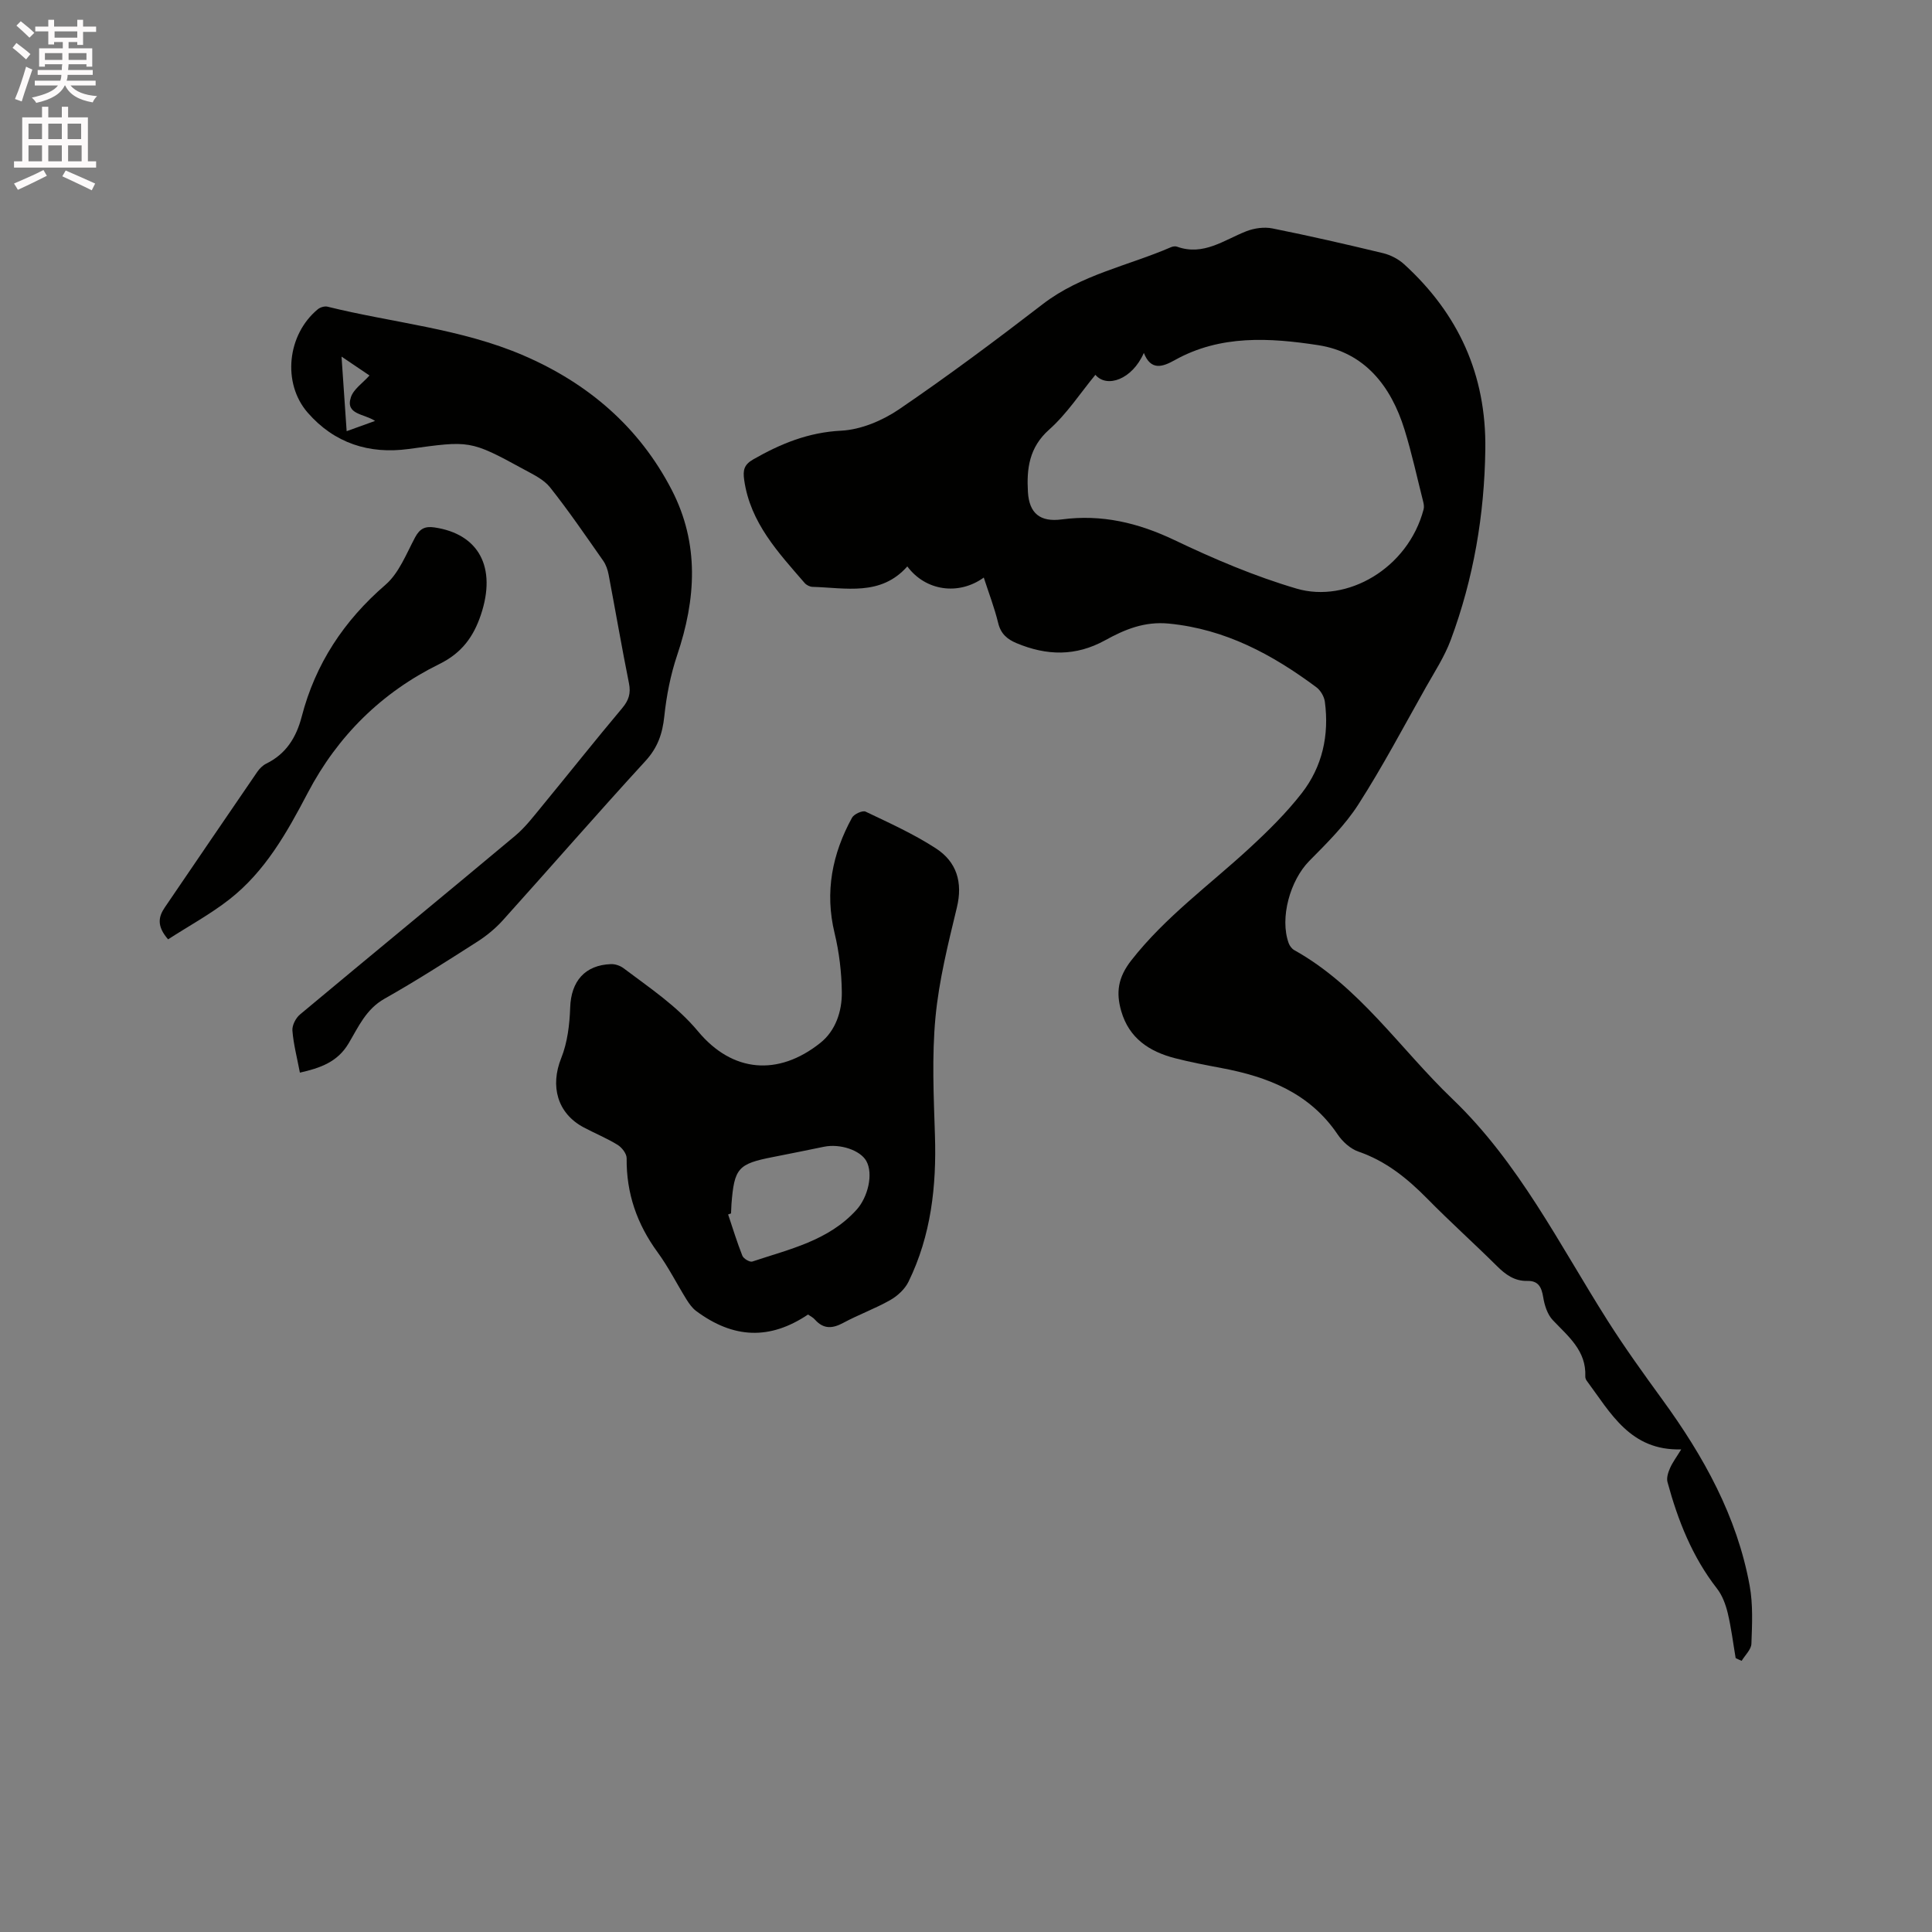
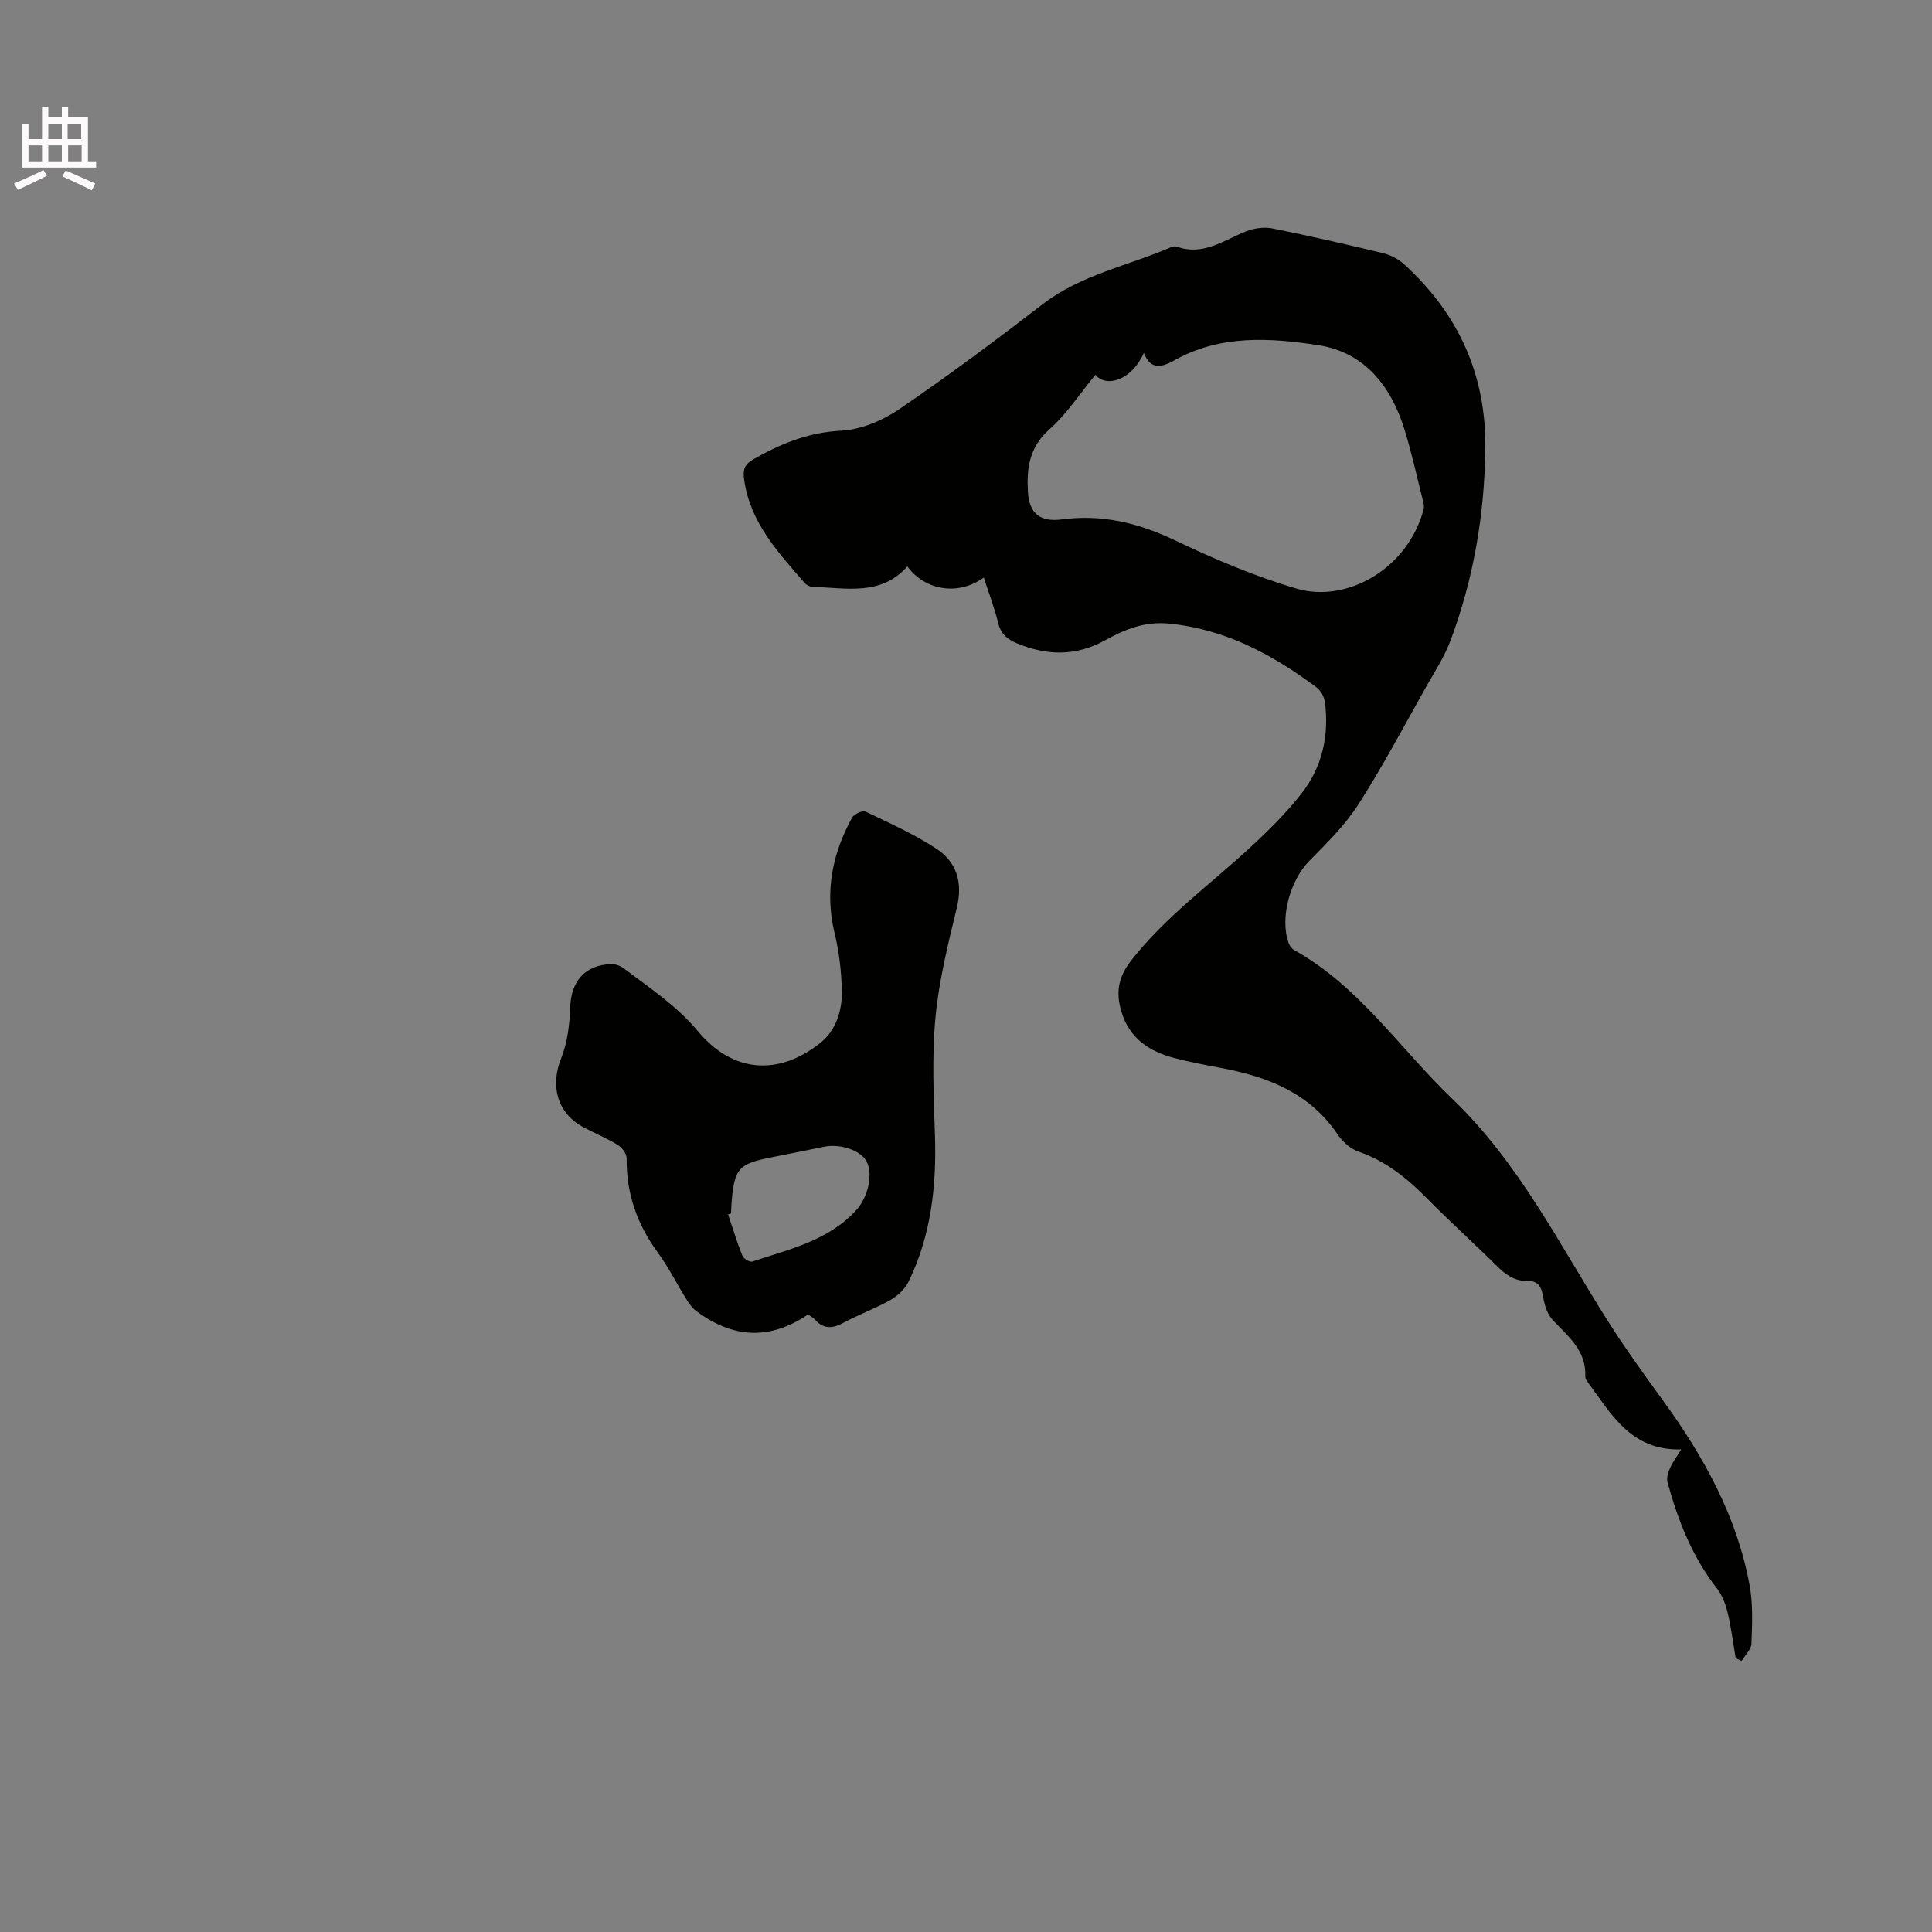
<svg xmlns="http://www.w3.org/2000/svg" enable-background="new 0 0 400 400" viewBox="0 0 400 400">
  <rect x="0" y="0" width="400" height="400" fill="#808080" stroke="none" />
-   <path d="m2.6 9.9.8-1c.9.7 1.9 1.4 2.9 2.3l-.9 1.1c-1.1-1-2-1.8-2.8-2.4zm.5 10.6c.9-2.1 1.6-4.3 2.3-6.7.4.2.8.4 1.3.6-.7 2.1-1.5 4.3-2.2 6.6zm.3-15.2.9-.9c1 .8 2 1.6 2.8 2.4l-1 1c-.9-.9-1.8-1.7-2.7-2.5zm12.6-1.2h1.2v1.4h2.7v1.1h-2.7v2.7h-1.2v-.6h-1.8v1.3h4.9v3.8h-1.2v-.5h-3.7c0 .4-.1.9-.1 1.2h5.1v1h-5.2c0 .5-.1.9-.2 1.2h6v1h-5.2c1.1 1.3 2.9 2 5.5 2.2-.4.4-.7.8-.9 1.3-2.9-.5-4.8-1.6-5.7-3.5h-.1c-.8 1.7-2.7 2.9-5.9 3.6-.2-.4-.6-.8-.9-1.1 2.8-.6 4.6-1.4 5.4-2.5h-4.8v-1h5.3c.1-.3.2-.7.2-1.2h-4.9v-1h5c0-.4 0-.8.1-1.2h-3.6v.5h-1.2v-3.8h4.9v-1.3h-1.8v.5h-1.2v-2.7h-2.7v-1h2.7v-1.4h1.2v1.4h4.8zm-6.7 8.3h3.6c0-.4 0-.9 0-1.4h-3.6zm1.9-4.6h4.8v-1.3h-4.7v1.3zm6.7 3.2h-3.7v1.4h3.7z" fill="#fcfafa" />
-   <path d="m8.7 22.1h1.3v2.2h2.8v-2.2h1.3v2.2h4.1v9.1h1.7v1.3h-17v-1.3h1.7v-9.1h4.1zm.3 13.1.7 1.2c-1.8.9-3.8 1.9-6 2.9-.2-.4-.5-.8-.8-1.3 2.3-1 4.4-1.9 6.1-2.8zm-3.1-6.4h2.8v-3.2h-2.8zm0 4.6h2.8v-3.3h-2.8zm4.1-4.6h2.8v-3.2h-2.8zm0 4.6h2.8v-3.3h-2.8zm3.6 1.9c2.1.9 4.1 1.8 6.1 2.7l-.7 1.4c-2.2-1.1-4.2-2-6.1-2.9zm3.2-9.7h-2.8v3.2h2.8zm-2.7 7.8h2.8v-3.3h-2.8z" fill="#fcfafa" />
+   <path d="m8.7 22.1h1.3v2.2h2.8v-2.2h1.3v2.2h4.1v9.1h1.7v1.3h-17h1.7v-9.1h4.1zm.3 13.1.7 1.2c-1.8.9-3.8 1.9-6 2.9-.2-.4-.5-.8-.8-1.3 2.3-1 4.4-1.9 6.1-2.8zm-3.1-6.4h2.8v-3.2h-2.8zm0 4.6h2.8v-3.3h-2.8zm4.1-4.6h2.8v-3.2h-2.8zm0 4.6h2.8v-3.3h-2.8zm3.6 1.9c2.1.9 4.1 1.8 6.1 2.7l-.7 1.4c-2.2-1.1-4.2-2-6.1-2.9zm3.2-9.7h-2.8v3.2h2.8zm-2.7 7.8h2.8v-3.3h-2.8z" fill="#fcfafa" />
  <g fill="#010100">
    <path d="m359.35 343.29c-.53-3.11-.91-6.26-1.64-9.32-.43-1.78-1.12-3.66-2.23-5.08-5.12-6.57-8.09-14.11-10.24-22.03-.24-.87.13-2.03.53-2.92.54-1.22 1.37-2.32 2.31-3.86-10.55.31-14.61-7.55-19.57-14.22-.18-.24-.31-.6-.29-.9.22-5.33-3.53-8.26-6.73-11.64-1.12-1.18-1.72-3.09-1.99-4.77-.34-2.08-1.02-3.4-3.28-3.35-2.66.06-4.51-1.3-6.32-3.1-4.74-4.7-9.72-9.17-14.4-13.93-4.14-4.2-8.55-7.78-14.24-9.74-1.66-.57-3.3-2.05-4.31-3.55-5.78-8.57-14.43-11.94-24.04-13.75-3.23-.61-6.46-1.22-9.64-2.04-5.31-1.37-9.5-4.11-11.13-9.75-1.12-3.87-.67-6.98 2.07-10.49 7.08-9.06 16.31-15.69 24.61-23.37 3.8-3.51 7.53-7.2 10.7-11.27 4.26-5.48 5.7-12 4.78-18.91-.14-1.08-.89-2.37-1.77-3.02-9.12-6.78-18.81-12.02-30.5-13.17-5.11-.5-9.19 1.23-13.22 3.45-6.11 3.37-12.11 3.2-18.32.61-1.97-.82-3.29-1.95-3.83-4.19-.77-3.16-1.95-6.22-2.98-9.4-5.22 3.76-12.06 2.77-15.83-2.31-5.49 6.21-12.73 4.43-19.64 4.23-.56-.02-1.25-.37-1.62-.8-5.47-6.33-11.24-12.45-12.51-21.3-.3-2.09-.03-3.2 1.89-4.3 5.67-3.24 11.39-5.59 18.18-5.93 4.09-.21 8.53-2.08 11.98-4.42 10.16-6.92 20.02-14.28 29.76-21.78 7.95-6.12 17.67-7.94 26.55-11.79.37-.16.88-.24 1.24-.11 5.48 1.97 9.71-1.37 14.35-3.19 1.64-.64 3.69-.93 5.4-.59 7.68 1.54 15.32 3.29 22.94 5.13 1.55.38 3.17 1.22 4.34 2.29 11.25 10.26 17.02 22.89 16.81 38.29-.18 13.6-2.43 26.78-7.16 39.5-1.28 3.44-3.34 6.6-5.16 9.82-4.58 8.12-8.93 16.38-13.96 24.22-2.76 4.31-6.53 8.03-10.16 11.7-3.97 4.02-6.17 11.81-4.27 17.04.2.55.65 1.15 1.15 1.43 13.49 7.53 21.9 20.43 32.72 30.79 13.8 13.22 22.14 30.11 32.15 45.91 3.56 5.61 7.46 11.02 11.37 16.4 8.5 11.68 15.43 24.11 18.05 38.49.71 3.9.51 8.01.36 12.02-.04 1.2-1.31 2.36-2.02 3.54-.41-.17-.82-.37-1.24-.57zm-132.56-265.69c-3.1 3.75-5.89 8.07-9.59 11.36-4.14 3.68-4.66 8.11-4.38 12.89.26 4.45 2.54 6.28 7 5.69 8.28-1.1 15.8.69 23.32 4.27 8.19 3.91 16.64 7.51 25.32 10.06 10.4 3.05 23.04-4.13 26.28-16.41.13-.48.05-1.05-.07-1.54-1.27-5.01-2.36-10.08-3.89-15.01-2.79-8.99-8.26-15.97-17.87-17.45-9.98-1.53-20.23-2.18-29.67 3.09-2.49 1.39-4.94 2.29-6.42-1.48-2.42 5.53-7.68 7.33-10.03 4.53z" />
    <path d="m167.29 272.16c-7.86 5.28-15.4 5.04-23.17-.74-.81-.61-1.45-1.52-2-2.4-2.01-3.24-3.73-6.69-5.97-9.75-4.27-5.84-6.49-12.21-6.41-19.47.01-.94-.98-2.22-1.87-2.77-2.24-1.38-4.72-2.39-7.05-3.63-5.46-2.92-6.94-8.56-4.63-14.32 1.3-3.23 1.74-6.96 1.86-10.48.18-5.42 3.03-8.81 8.47-8.99.86-.03 1.89.33 2.58.85 5.39 4.07 11 7.76 15.44 13.09 7.1 8.52 16.58 9.31 25.29 2.38 3.17-2.52 4.51-6.54 4.46-10.52-.05-4.08-.54-8.25-1.5-12.22-2.06-8.53-.49-16.4 3.61-23.89.41-.75 2.18-1.56 2.81-1.26 4.95 2.36 9.99 4.64 14.56 7.61 4.27 2.77 5.61 6.99 4.34 12.24-1.81 7.51-3.71 15.09-4.43 22.74-.76 8.08-.37 16.29-.11 24.42.34 10.53-.8 20.75-5.47 30.31-.75 1.54-2.28 2.95-3.79 3.81-3.12 1.77-6.54 3-9.71 4.71-2.23 1.2-4.06 1.34-5.84-.63-.39-.47-.99-.76-1.47-1.09zm-15.94-20.93c-.2.07-.4.14-.6.21.96 2.86 1.84 5.75 2.95 8.55.24.61 1.54 1.37 2.06 1.2 7.67-2.57 15.76-4.29 21.57-10.71 2.36-2.6 3.53-7.43 2.03-10.11-1.25-2.23-5.42-3.63-8.75-2.95-3.52.72-7.04 1.44-10.57 2.13-7.24 1.41-8.02 2.29-8.6 9.78-.04.63-.06 1.26-.09 1.9z" />
-     <path d="m62.09 222.08c-.59-3.12-1.33-5.89-1.55-8.71-.09-1.08.7-2.61 1.58-3.34 14.81-12.37 29.73-24.6 44.53-36.98 2.15-1.8 3.89-4.12 5.69-6.3 5.51-6.7 10.9-13.5 16.48-20.14 1.36-1.62 1.82-3.06 1.4-5.15-1.5-7.48-2.79-14.99-4.21-22.48-.19-1.01-.55-2.07-1.13-2.89-3.59-5.12-7.12-10.3-11-15.19-1.3-1.64-3.48-2.66-5.4-3.71-11.22-6.13-11.21-5.96-23.89-4.23-8.14 1.11-15.36-1.18-20.89-7.53-5.3-6.09-4.26-16.16 2.11-21.41.49-.4 1.39-.67 1.98-.53 13.54 3.36 27.65 4.52 40.61 10.11 13.36 5.76 23.94 14.8 30.68 27.84 5.76 11.16 5.03 22.62 1.11 34.23-1.36 4.05-2.2 8.35-2.65 12.61-.38 3.63-1.37 6.51-3.92 9.29-9.96 10.86-19.63 21.99-29.49 32.94-1.53 1.7-3.37 3.22-5.31 4.46-6.34 4.05-12.68 8.12-19.22 11.81-3.83 2.16-5.41 5.86-7.43 9.25-2.31 3.88-5.88 5.09-10.08 6.05zm8.62-148.25c.37 5.48.71 10.3 1.06 15.44 2.15-.78 3.77-1.36 5.88-2.12-2.29-1.53-6.19-1.29-5-4.91.56-1.69 2.46-2.94 3.85-4.5-1.37-.92-3.33-2.24-5.79-3.91z" />
-     <path d="m34.8 194.48c-2.39-2.76-2-4.67-.68-6.61 6.38-9.36 12.74-18.73 19.15-28.07.46-.67 1.12-1.33 1.84-1.69 4.11-2.01 6.23-5.42 7.35-9.72 2.84-10.96 8.74-19.88 17.35-27.32 2.8-2.42 4.31-6.41 6.14-9.83.97-1.8 2.06-2.33 4.01-2.04 9.19 1.36 12.9 8.27 9.6 18.09-1.52 4.53-3.94 7.91-8.63 10.21-11.89 5.85-21.03 14.86-27.22 26.67-4.3 8.2-8.82 16.27-16.26 22.07-3.94 3.07-8.39 5.49-12.65 8.24z" />
  </g>
</svg>